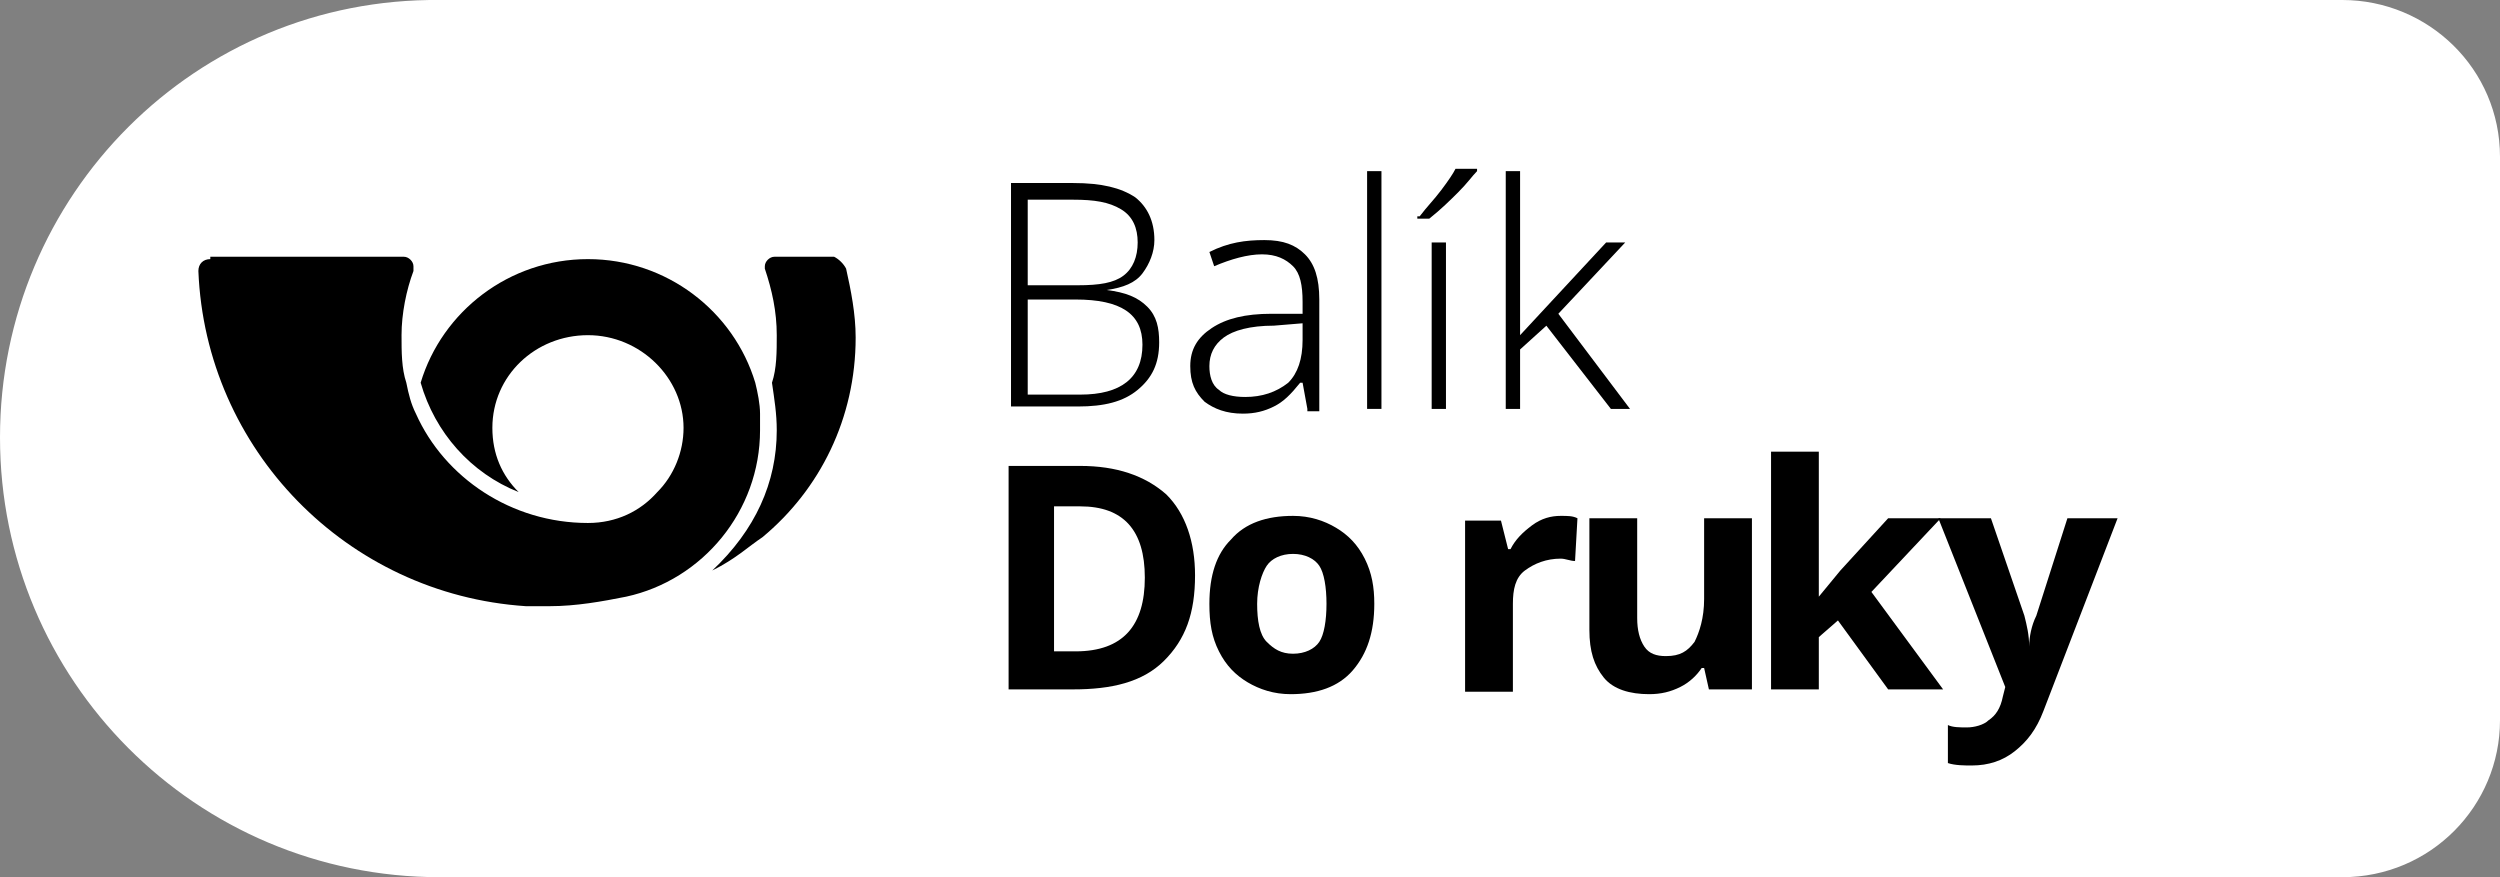
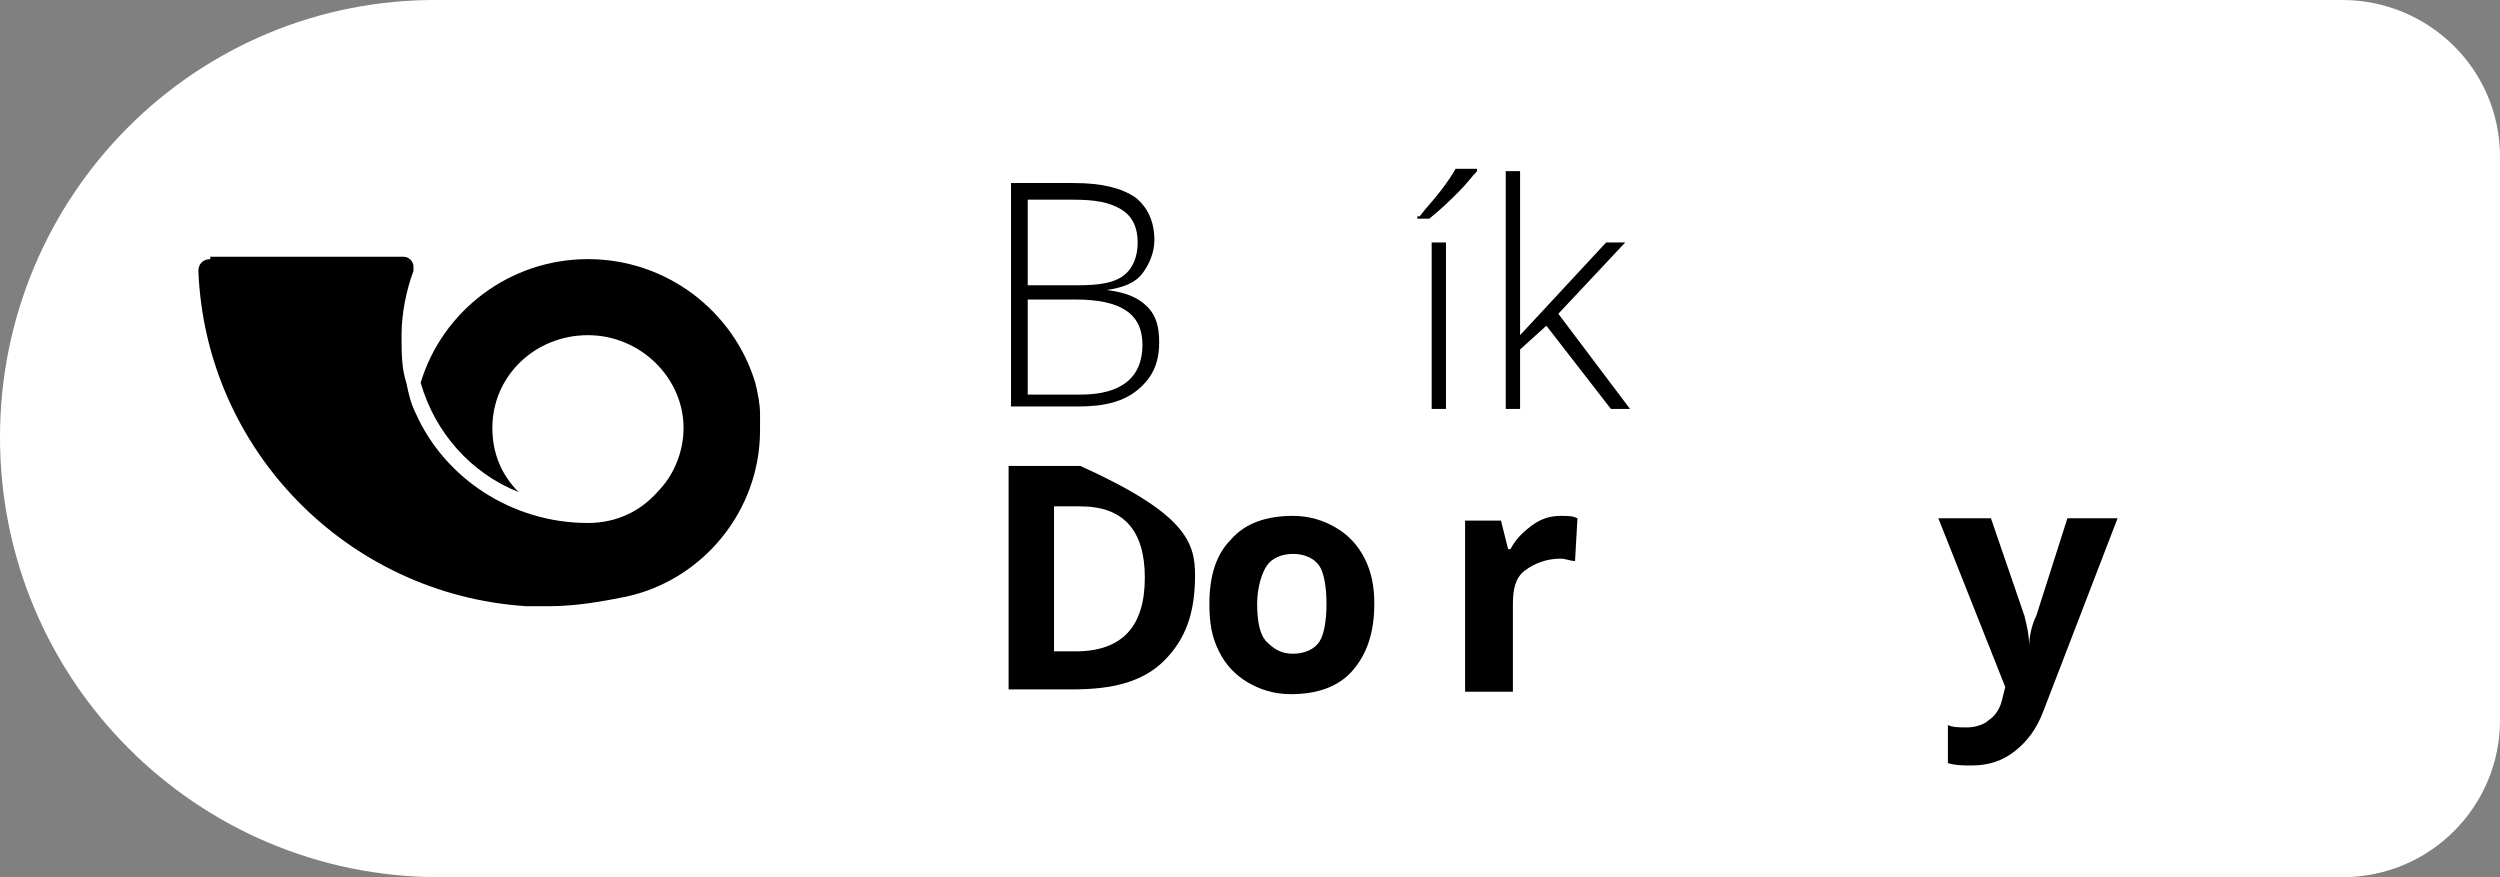
<svg xmlns="http://www.w3.org/2000/svg" width="57" height="20" viewBox="0 0 57 20" fill="none">
  <rect x="0" y="0" width="57" height="20" fill="#808080" stroke="none" />
  <g clip-path="url(#clip0_8_1823)">
    <path d="M10.027 20H53.403C55.42 20 57 18.374 57 16.423V3.577C57 1.572 55.365 -0 53.403 -0H10.027C4.468 -0.054 0 4.444 0 9.973C0 15.501 4.468 20 10.027 20Z" fill="white" />
    <path d="M23.051 4.173H24.468C25.121 4.173 25.557 4.282 25.884 4.499C26.157 4.715 26.32 5.041 26.32 5.474C26.32 5.745 26.211 6.016 26.048 6.233C25.884 6.45 25.612 6.558 25.23 6.612C25.666 6.667 25.939 6.775 26.157 6.992C26.375 7.209 26.429 7.48 26.429 7.805C26.429 8.293 26.266 8.618 25.939 8.889C25.612 9.16 25.176 9.268 24.576 9.268H23.051V4.173ZM23.432 6.504H24.576C25.067 6.504 25.394 6.45 25.612 6.287C25.83 6.125 25.939 5.854 25.939 5.528C25.939 5.203 25.83 4.932 25.557 4.77C25.285 4.607 24.958 4.553 24.468 4.553H23.432V6.504ZM23.432 6.775V8.997H24.631C25.557 8.997 26.048 8.618 26.048 7.859C26.048 7.154 25.557 6.829 24.522 6.829H23.432V6.775Z" fill="black" />
-     <path d="M29.808 9.322L29.699 8.726H29.644C29.426 8.997 29.263 9.16 29.045 9.268C28.827 9.377 28.609 9.431 28.337 9.431C27.955 9.431 27.683 9.322 27.465 9.16C27.247 8.943 27.138 8.726 27.138 8.347C27.138 7.967 27.301 7.696 27.628 7.48C27.955 7.263 28.391 7.154 28.99 7.154H29.699V6.883C29.699 6.504 29.644 6.233 29.481 6.07C29.317 5.908 29.099 5.799 28.773 5.799C28.445 5.799 28.064 5.908 27.683 6.07L27.574 5.745C28.01 5.528 28.391 5.474 28.827 5.474C29.263 5.474 29.535 5.583 29.753 5.799C29.971 6.016 30.08 6.341 30.08 6.829V9.377H29.808V9.322ZM28.391 9.051C28.773 9.051 29.099 8.943 29.372 8.726C29.59 8.509 29.699 8.184 29.699 7.751V7.371L29.045 7.425C28.5 7.425 28.119 7.534 27.901 7.696C27.683 7.859 27.574 8.076 27.574 8.347C27.574 8.564 27.628 8.78 27.792 8.889C27.901 8.997 28.119 9.051 28.391 9.051Z" fill="black" />
-     <path d="M31.497 9.323H31.17V3.902H31.497V9.323Z" fill="black" />
    <path d="M32.369 4.932C32.532 4.715 32.696 4.553 32.859 4.336C33.023 4.119 33.132 3.957 33.186 3.848H33.677V3.902C33.568 4.011 33.459 4.173 33.241 4.39C33.077 4.553 32.859 4.77 32.587 4.986H32.315V4.932H32.369ZM32.968 9.323H32.642V5.528H32.968V9.323Z" fill="black" />
    <path d="M34.658 7.642L36.62 5.528H37.055L35.53 7.154L37.164 9.323H36.728L35.257 7.426L34.658 7.968V9.323H34.331V3.902H34.658V7.642Z" fill="black" />
-     <path d="M27.247 13.117C27.247 13.984 27.029 14.58 26.538 15.068C26.048 15.556 25.339 15.718 24.468 15.718H22.996V10.623H24.631C25.448 10.623 26.102 10.84 26.593 11.274C27.029 11.707 27.247 12.358 27.247 13.117ZM26.102 13.171C26.102 12.087 25.612 11.545 24.631 11.545H24.032V14.851H24.522C25.612 14.851 26.102 14.255 26.102 13.171Z" fill="black" />
+     <path d="M27.247 13.117C27.247 13.984 27.029 14.58 26.538 15.068C26.048 15.556 25.339 15.718 24.468 15.718H22.996V10.623H24.631C27.029 11.707 27.247 12.358 27.247 13.117ZM26.102 13.171C26.102 12.087 25.612 11.545 24.631 11.545H24.032V14.851H24.522C25.612 14.851 26.102 14.255 26.102 13.171Z" fill="black" />
    <path d="M31.334 13.767C31.334 14.417 31.17 14.905 30.843 15.285C30.516 15.664 30.026 15.827 29.426 15.827C29.045 15.827 28.718 15.718 28.445 15.556C28.173 15.393 27.955 15.176 27.792 14.851C27.628 14.526 27.574 14.201 27.574 13.767C27.574 13.117 27.737 12.629 28.064 12.304C28.391 11.924 28.881 11.762 29.481 11.762C29.862 11.762 30.189 11.87 30.462 12.033C30.734 12.195 30.952 12.412 31.116 12.737C31.279 13.062 31.334 13.388 31.334 13.767ZM28.663 13.767C28.663 14.146 28.718 14.472 28.881 14.634C29.045 14.797 29.208 14.905 29.481 14.905C29.753 14.905 29.971 14.797 30.08 14.634C30.189 14.472 30.244 14.146 30.244 13.767C30.244 13.388 30.189 13.062 30.08 12.9C29.971 12.737 29.753 12.629 29.481 12.629C29.208 12.629 28.99 12.737 28.881 12.9C28.773 13.062 28.663 13.388 28.663 13.767Z" fill="black" />
    <path d="M35.584 11.762C35.748 11.762 35.857 11.762 35.966 11.816L35.911 12.791C35.802 12.791 35.693 12.737 35.584 12.737C35.257 12.737 34.985 12.846 34.767 13.008C34.549 13.171 34.494 13.442 34.494 13.767V15.772H33.404V11.87H34.222L34.385 12.52H34.44C34.549 12.304 34.712 12.141 34.93 11.978C35.148 11.816 35.366 11.762 35.584 11.762Z" fill="black" />
-     <path d="M38.963 15.718L38.854 15.23H38.799C38.69 15.393 38.527 15.556 38.309 15.664C38.091 15.772 37.873 15.827 37.6 15.827C37.164 15.827 36.783 15.718 36.565 15.447C36.347 15.176 36.238 14.851 36.238 14.363V11.816H37.328V14.092C37.328 14.363 37.382 14.58 37.491 14.743C37.6 14.905 37.764 14.959 37.982 14.959C38.309 14.959 38.472 14.851 38.636 14.634C38.745 14.417 38.854 14.092 38.854 13.659V11.816H39.944V15.718H38.963Z" fill="black" />
-     <path d="M41.469 13.604L41.96 13.008L43.05 11.816H44.249L42.668 13.496L44.303 15.718H43.05L41.905 14.146L41.469 14.526V15.718H40.38V10.298H41.469V13.604Z" fill="black" />
    <path d="M44.194 11.816H45.393L46.156 14.038C46.21 14.255 46.265 14.472 46.265 14.743C46.265 14.526 46.319 14.255 46.428 14.038L47.137 11.816H48.281L46.592 16.206C46.428 16.64 46.21 16.911 45.938 17.127C45.665 17.344 45.338 17.453 44.957 17.453C44.794 17.453 44.575 17.453 44.412 17.398V16.531C44.521 16.585 44.684 16.585 44.848 16.585C45.011 16.585 45.229 16.531 45.338 16.423C45.502 16.314 45.611 16.152 45.665 15.881L45.72 15.664L44.194 11.816Z" fill="black" />
    <path fill-rule="evenodd" clip-rule="evenodd" d="M4.795 5.908C4.632 5.908 4.523 6.016 4.523 6.179C4.686 10.244 7.902 13.55 11.989 13.821H12.534C13.133 13.821 13.732 13.713 14.277 13.604C16.021 13.225 17.329 11.653 17.329 9.81V9.431C17.329 9.214 17.274 8.943 17.22 8.726C16.73 7.1 15.204 5.908 13.405 5.908C11.607 5.908 10.081 7.1 9.591 8.726C9.918 9.864 10.735 10.786 11.825 11.22C11.444 10.84 11.226 10.352 11.226 9.756C11.226 8.564 12.207 7.642 13.405 7.642C14.604 7.642 15.585 8.618 15.585 9.756C15.585 10.298 15.367 10.84 14.986 11.22C14.604 11.653 14.059 11.924 13.405 11.924C11.662 11.924 10.136 10.894 9.482 9.431C9.373 9.214 9.318 8.997 9.264 8.726C9.155 8.401 9.155 8.022 9.155 7.642C9.155 7.154 9.264 6.612 9.427 6.179V6.07C9.427 5.962 9.318 5.854 9.209 5.854H4.795" fill="black" />
-     <path fill-rule="evenodd" clip-rule="evenodd" d="M19.291 6.125C19.4 6.612 19.509 7.154 19.509 7.696C19.509 9.539 18.691 11.165 17.383 12.249C17.056 12.466 16.784 12.737 16.239 13.008C17.22 12.087 17.71 11.003 17.71 9.81C17.71 9.431 17.656 9.106 17.601 8.726C17.71 8.401 17.71 8.022 17.71 7.642C17.71 7.1 17.601 6.612 17.438 6.125V6.07C17.438 5.962 17.547 5.854 17.656 5.854H19.018C19.127 5.908 19.236 6.016 19.291 6.125Z" fill="black" />
  </g>
  <defs>
    <clipPath id="clip0_8_1823">
      <rect width="57" height="20" fill="white" />
    </clipPath>
  </defs>
</svg>